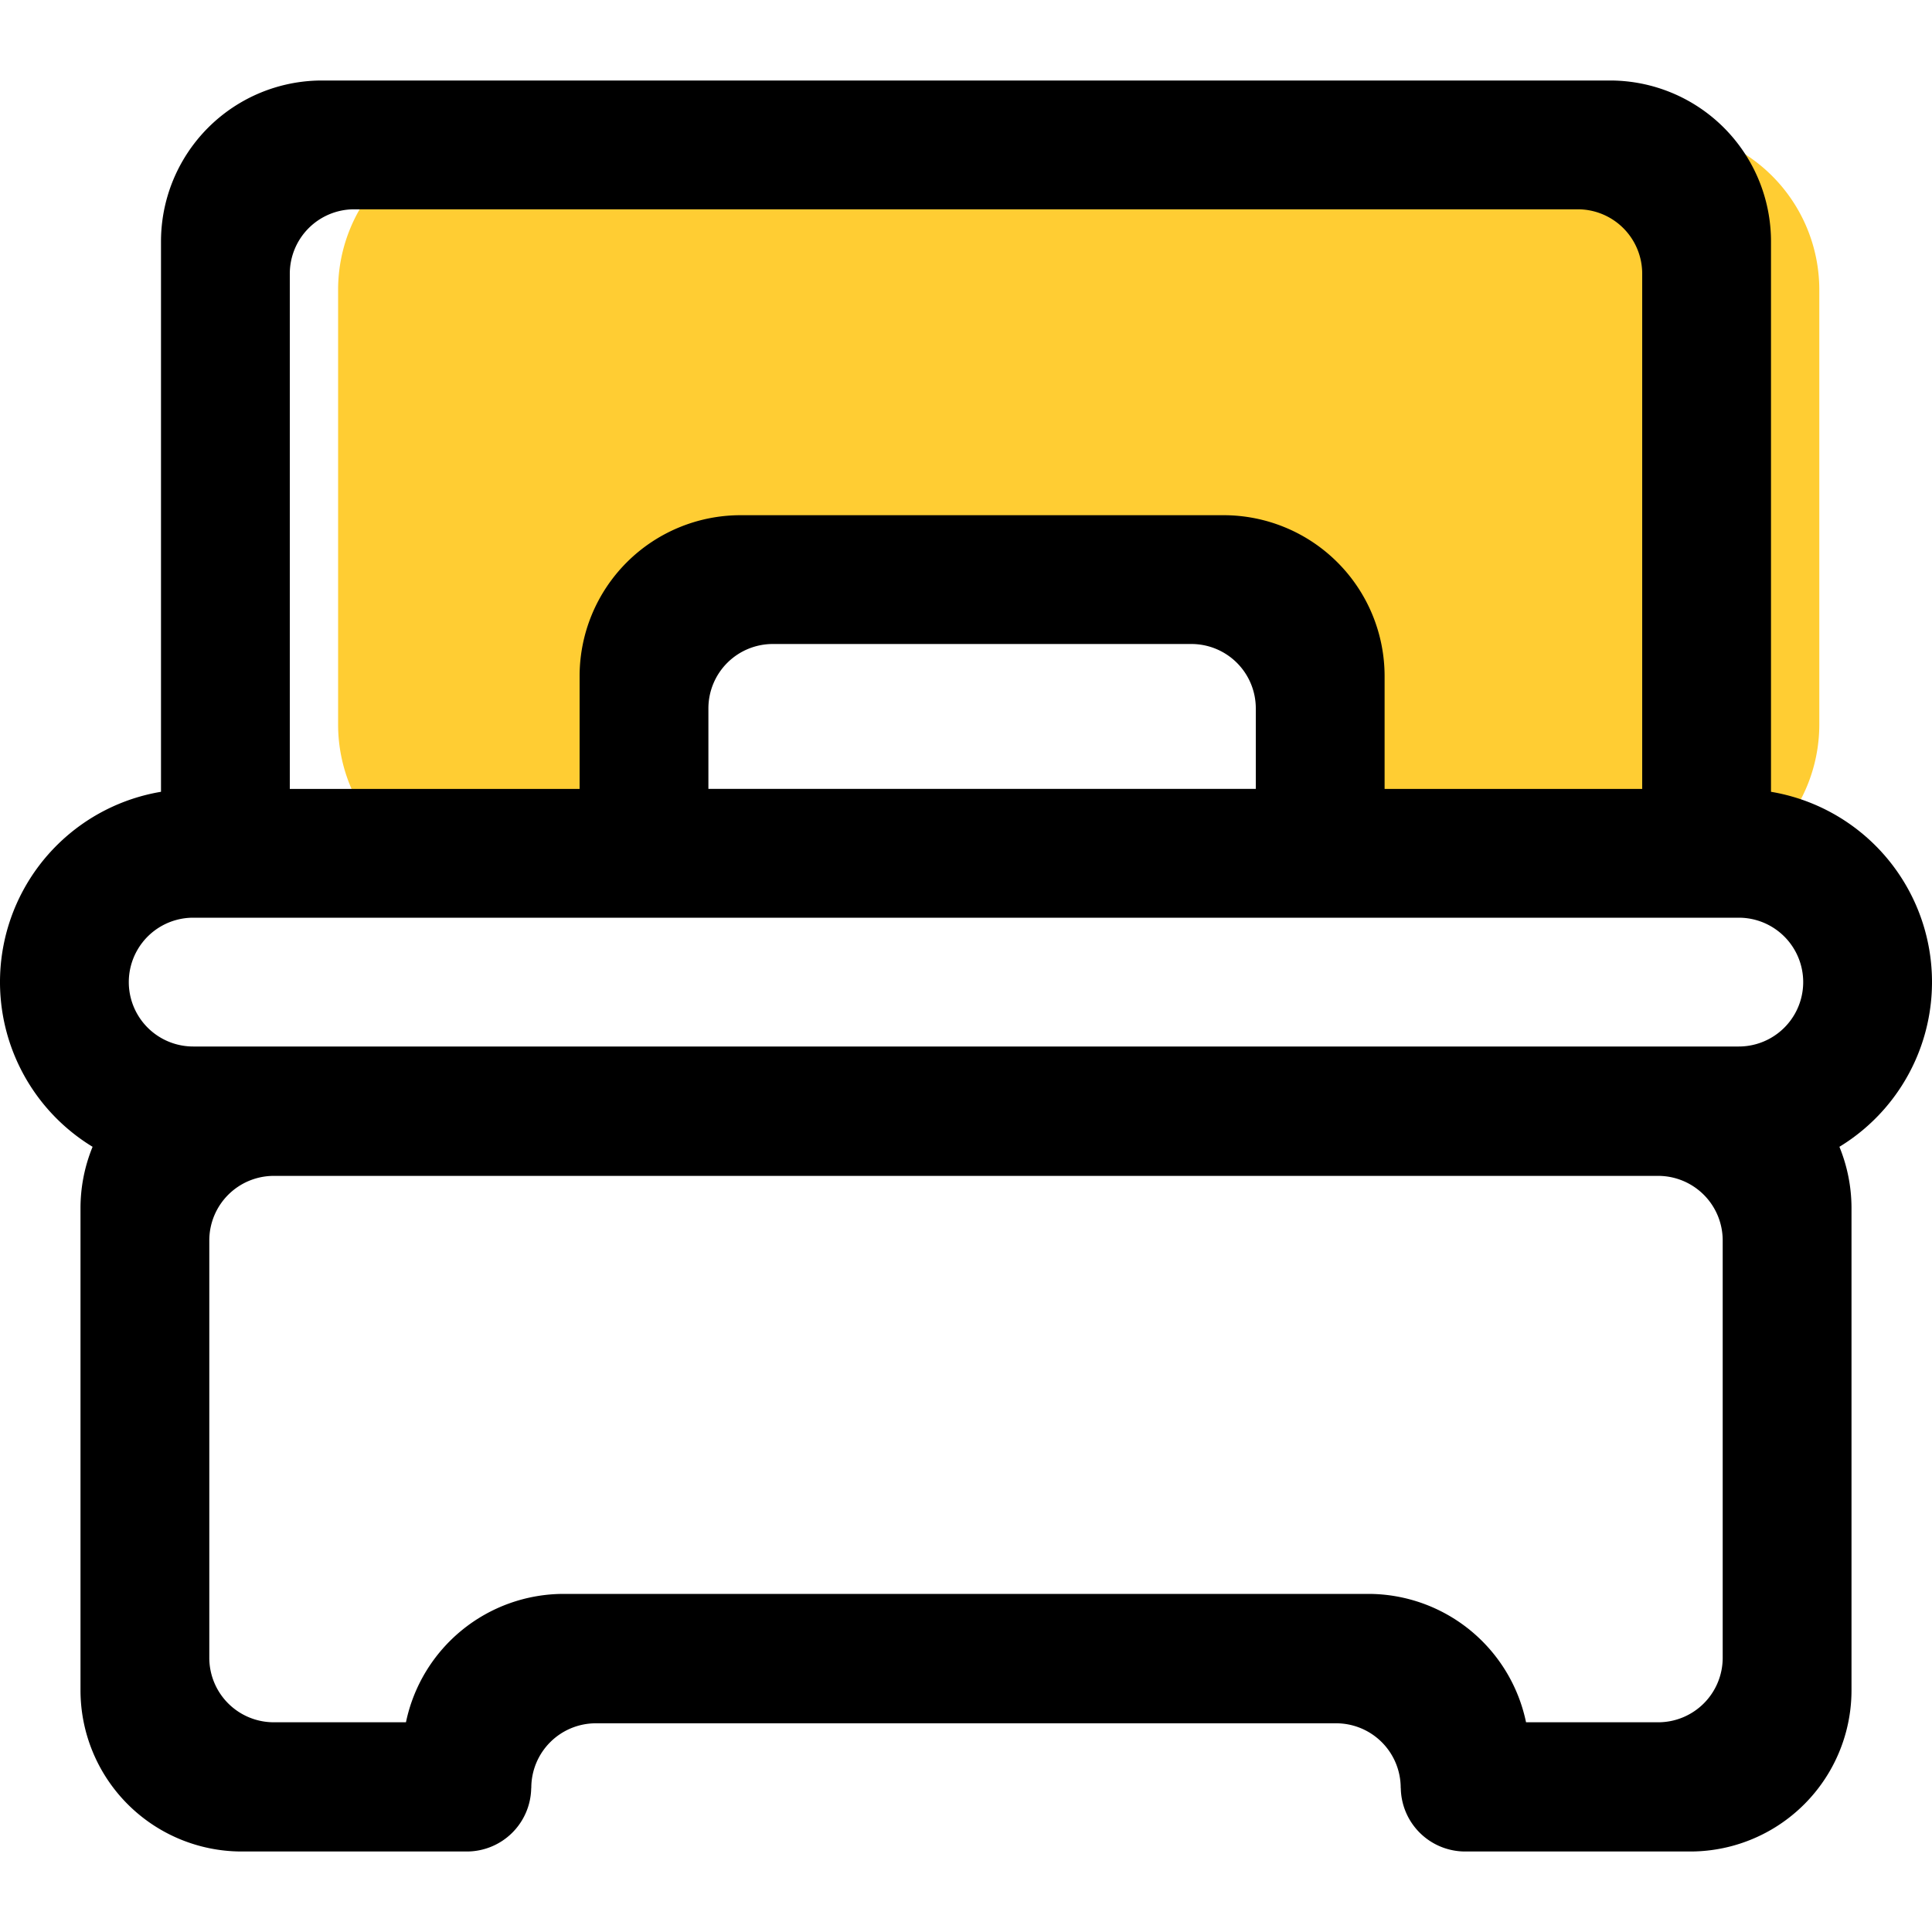
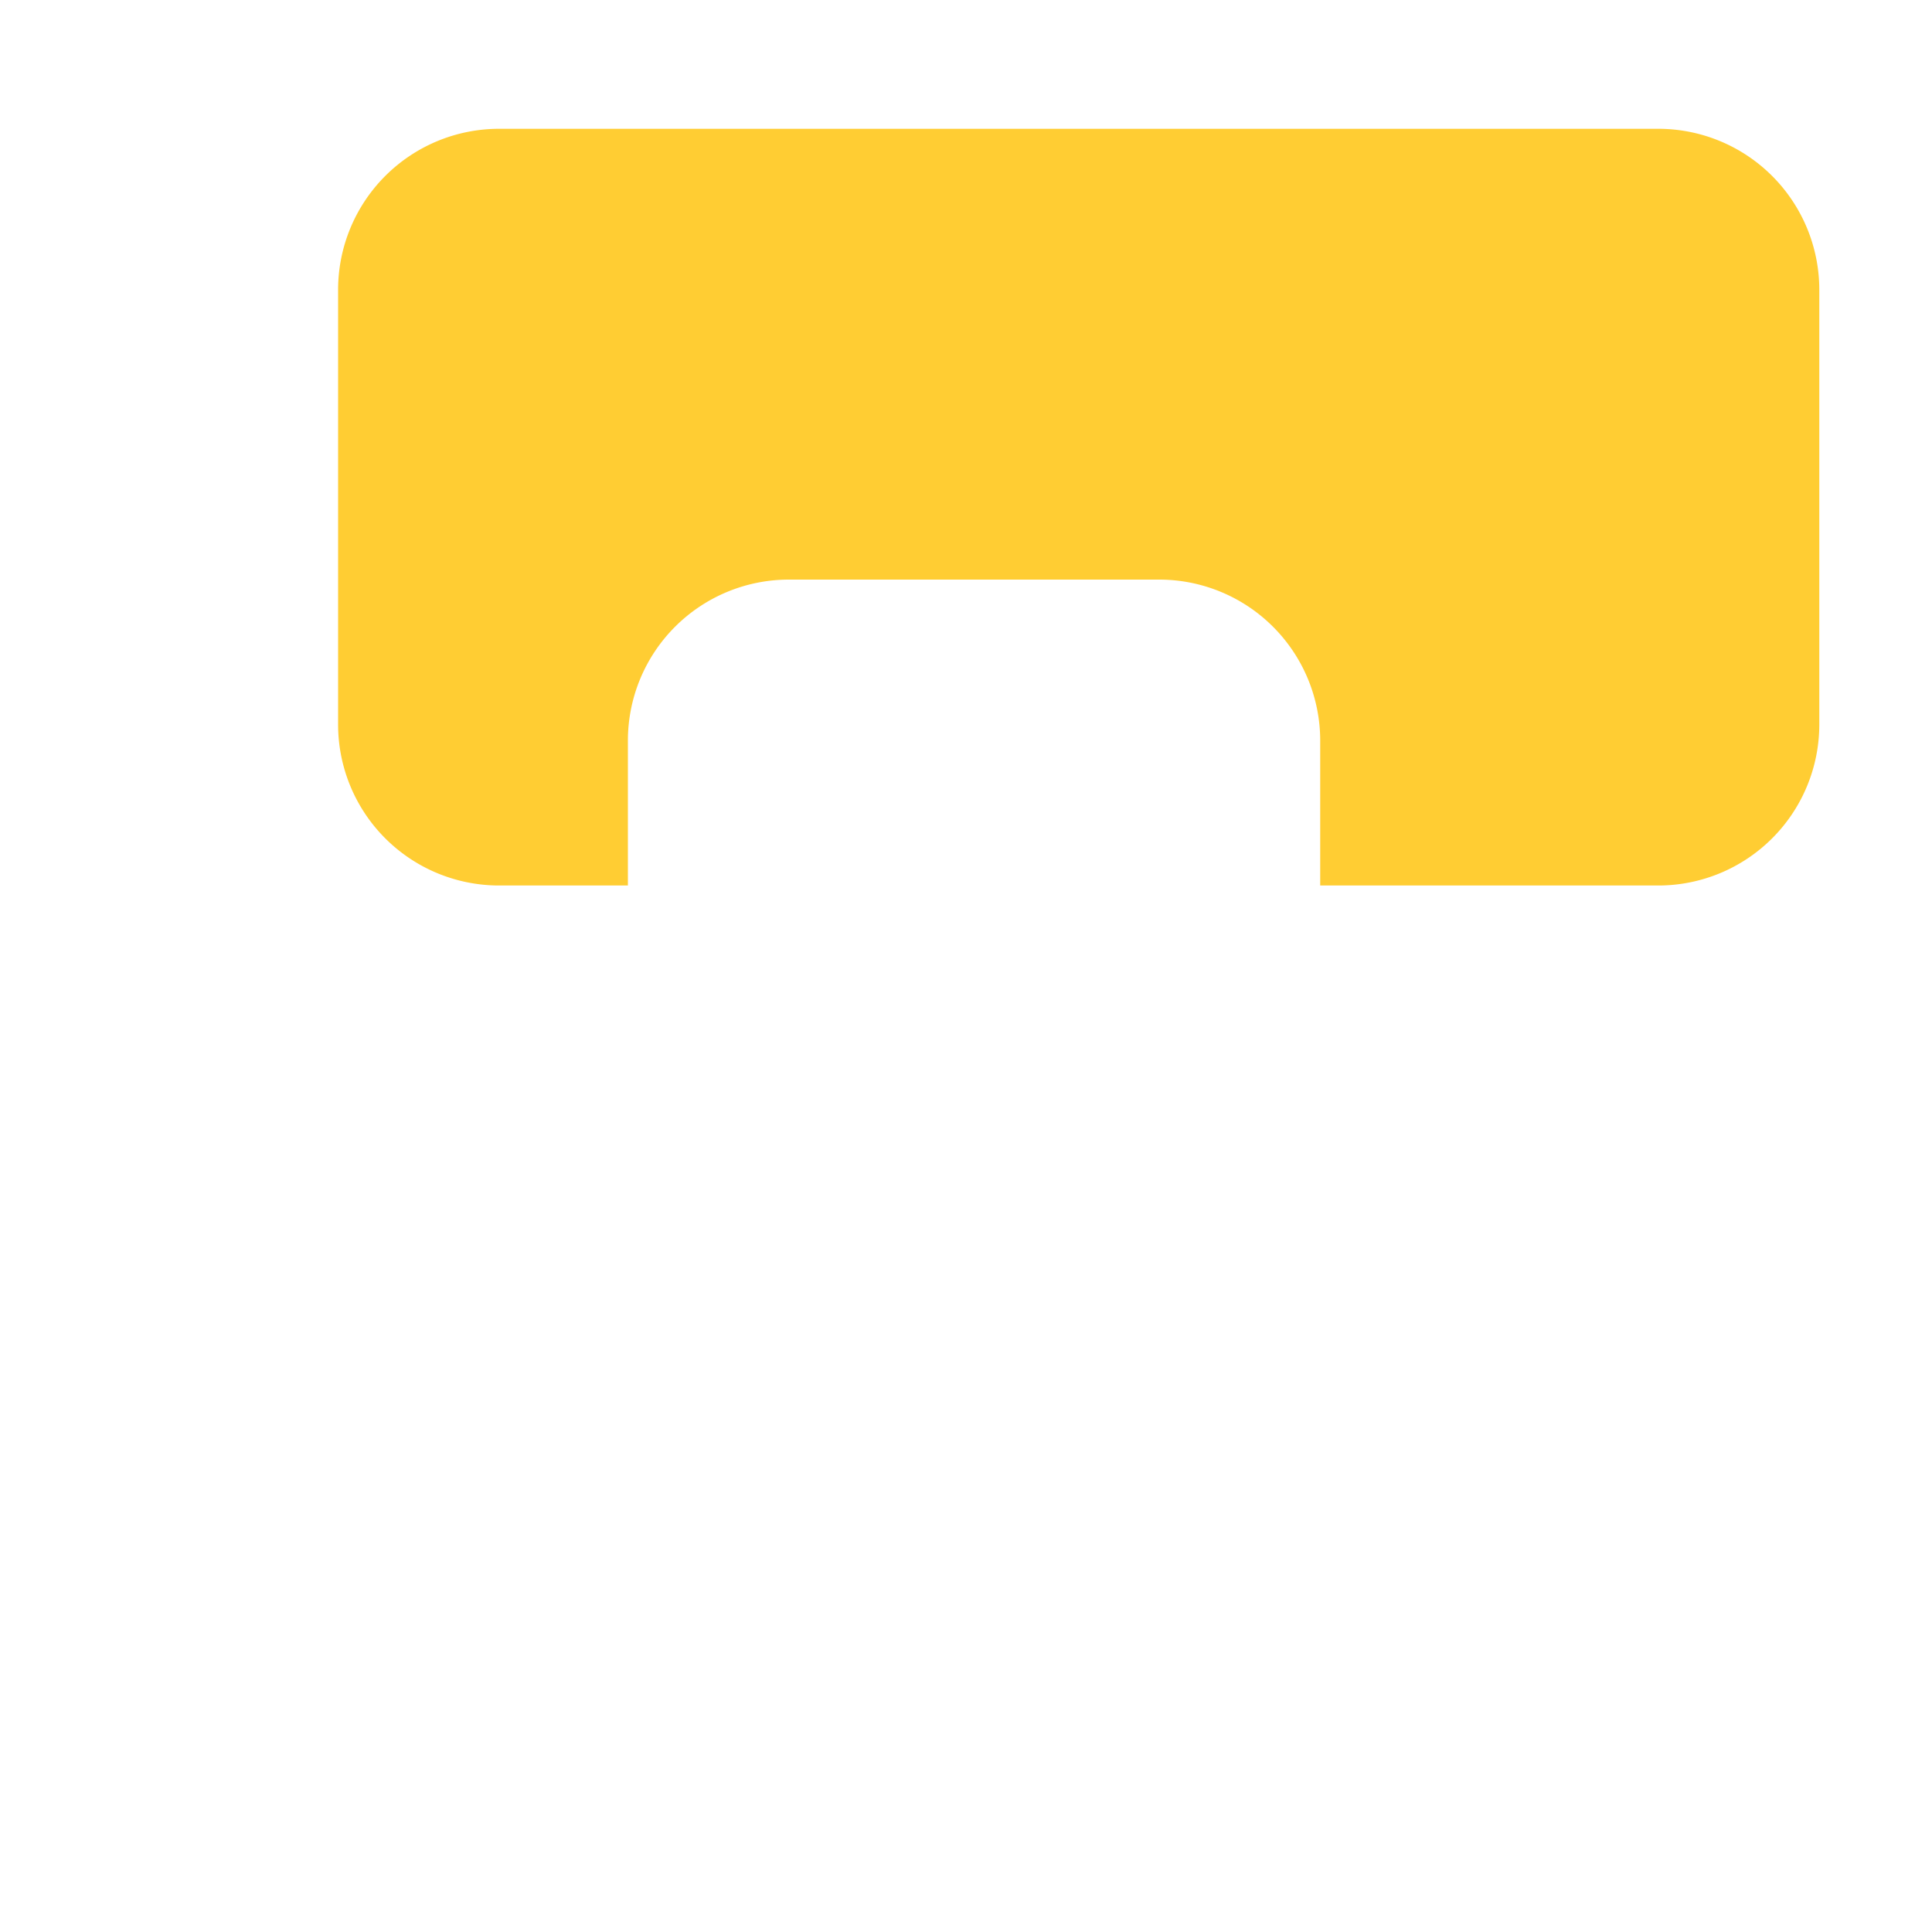
<svg xmlns="http://www.w3.org/2000/svg" t="1734161571236" class="icon" viewBox="0 0 1024 1024" version="1.1" p-id="2971" width="48" height="48">
  <path d="M878.933 469.333H699.733v-76.8a85.333 85.333 0 0 0-85.333-85.333H418.133a85.333 85.333 0 0 0-85.333 85.333v76.8h-68.267a85.333 85.333 0 0 1-85.333-85.333V153.6a85.333 85.333 0 0 1 85.333-85.333h614.4a85.333 85.333 0 0 1 85.333 85.333v230.4a85.333 85.333 0 0 1-85.333 85.333z" fill="#FFCD33" p-id="2972" />
-   <path d="M974.925 607.829a85.879 85.879 0 0 1 6.409 32.563v255.334A85.47 85.47 0 0 1 896 981.333H776.533a34.133 34.133 0 0 1-34.082-33.613l-0.051-0.051a34.21 34.21 0 0 0-34.133-34.287H315.733a34.21 34.21 0 0 0-34.133 34.287l-0.051 0.051A34.133 34.133 0 0 1 247.467 981.333H128a85.47 85.47 0 0 1-85.333-85.606V640.393a85.76 85.76 0 0 1 6.409-32.563A102.238 102.238 0 0 1 85.333 419.669V128A85.333 85.333 0 0 1 170.667 42.667h682.667a85.333 85.333 0 0 1 85.333 85.333v291.669a102.238 102.238 0 0 1 36.258 188.16zM110.933 878.609a34.185 34.185 0 0 0 34.133 34.236h70.101A85.444 85.444 0 0 1 298.667 844.8h426.667a85.444 85.444 0 0 1 83.499 68.045H878.933a34.185 34.185 0 0 0 34.133-34.236V657.536a34.21 34.21 0 0 0-34.133-34.295H145.067a34.21 34.21 0 0 0-34.133 34.295v221.073zM870.4 145.067a34.133 34.133 0 0 0-34.133-34.133H187.733a34.133 34.133 0 0 0-34.133 34.133v273.067h153.6v-59.733a85.333 85.333 0 0 1 85.333-85.333h256a85.333 85.333 0 0 1 85.333 85.333v59.733h136.533V145.067zM375.467 418.133h290.133v-42.667a34.133 34.133 0 0 0-34.133-34.133H409.6a34.133 34.133 0 0 0-34.133 34.133v42.667z m546.133 68.267H102.4a34.133 34.133 0 0 0 0 68.267h819.2a34.133 34.133 0 0 0 0-68.267z" p-id="2973" />
</svg>